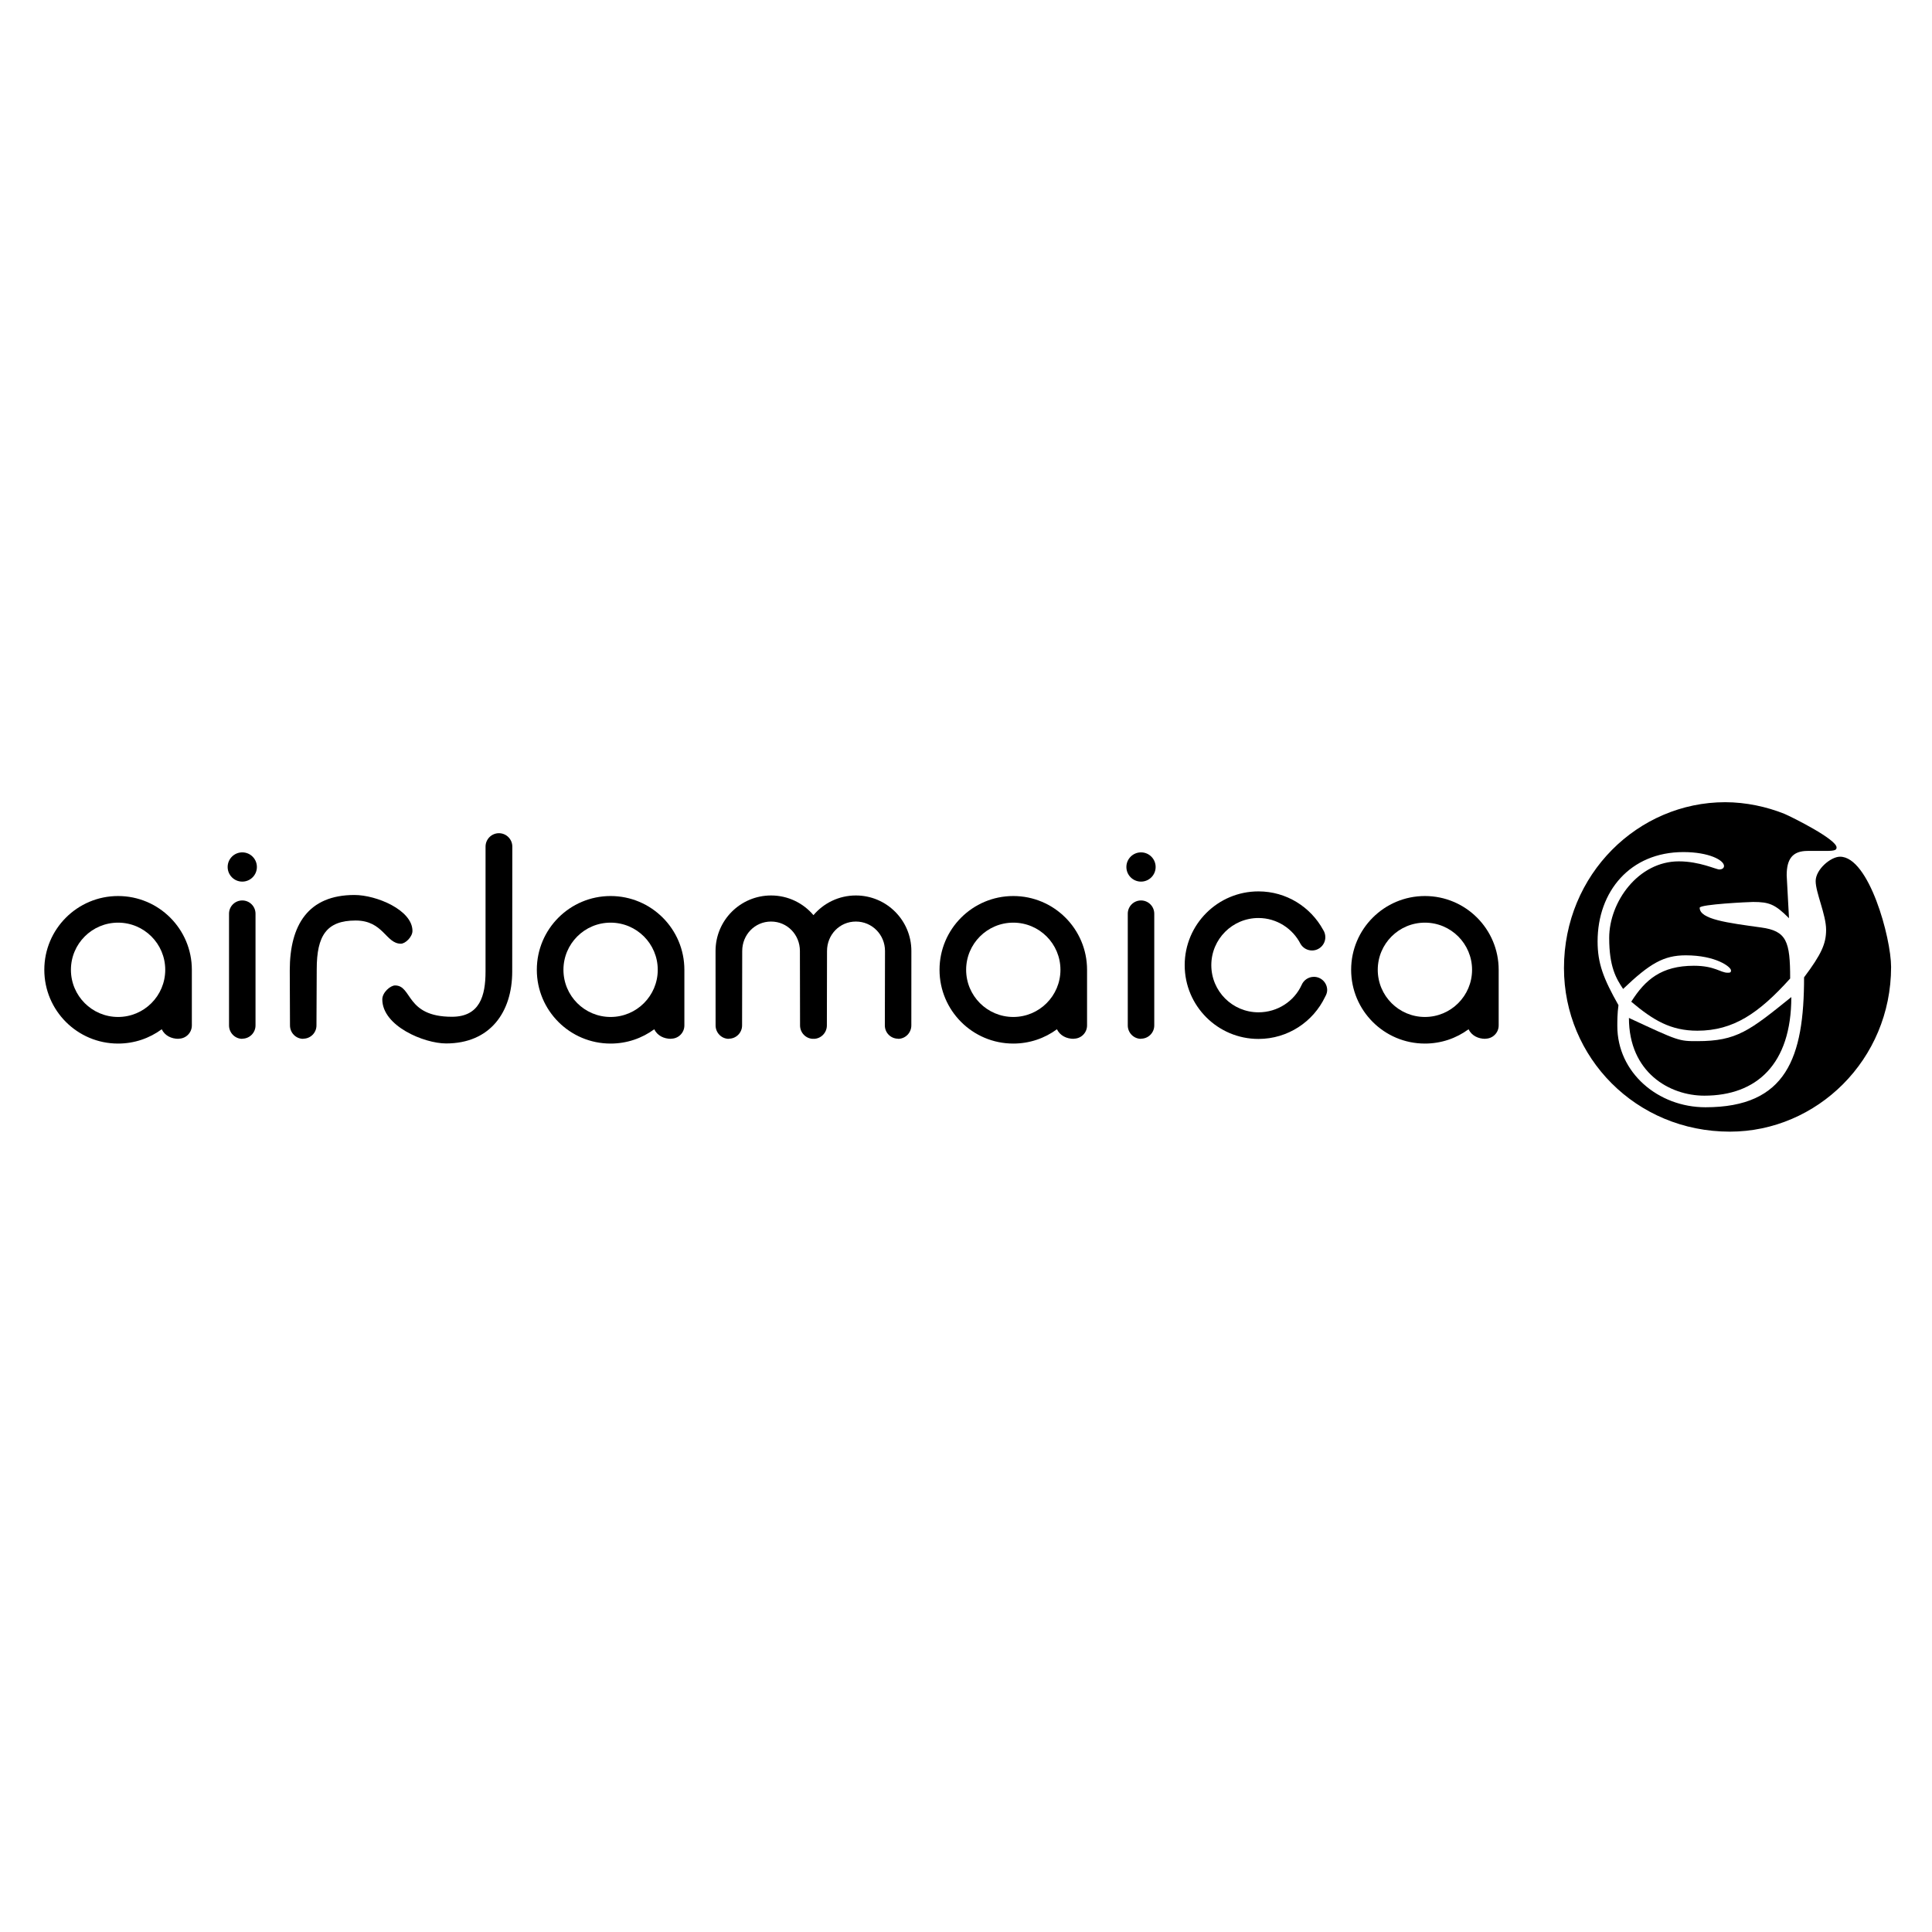
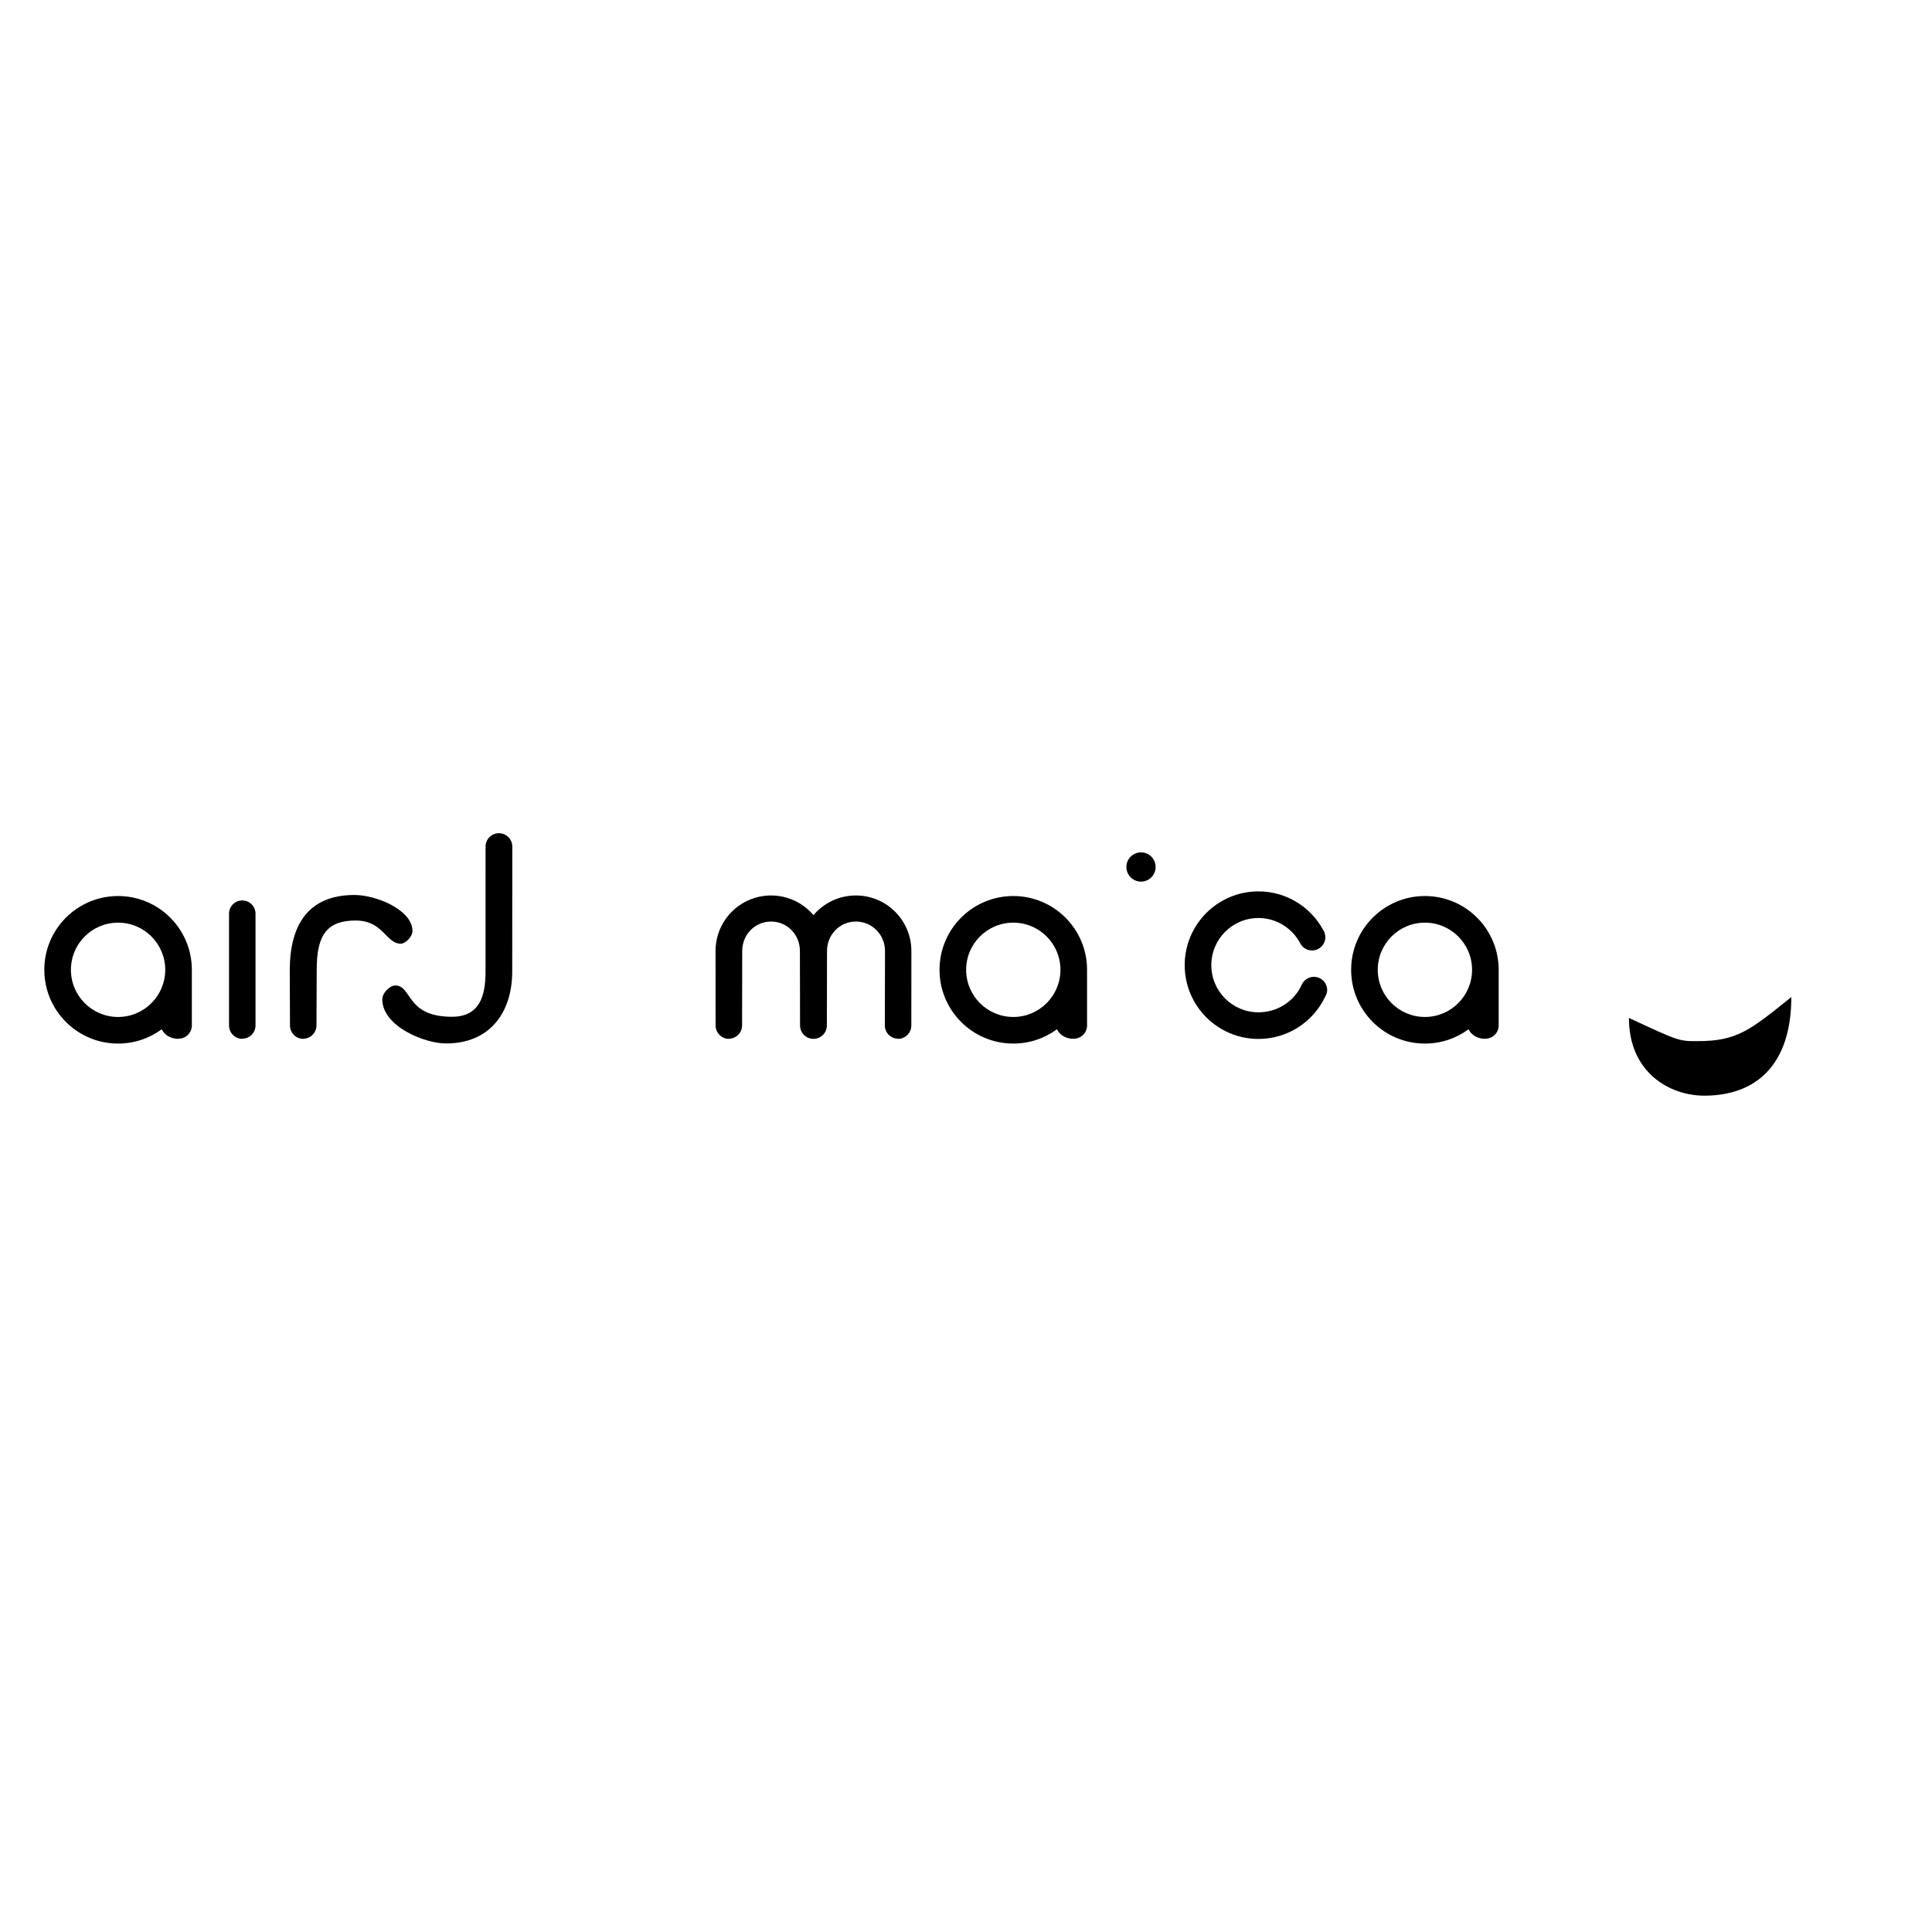
<svg xmlns="http://www.w3.org/2000/svg" version="1.0" id="Layer_1" x="0px" y="0px" width="192.756px" height="192.756px" viewBox="0 0 192.756 192.756" enable-background="new 0 0 192.756 192.756" xml:space="preserve">
  <g>
    <polygon fill-rule="evenodd" clip-rule="evenodd" fill="#FFFFFF" points="0,0 192.756,0 192.756,192.756 0,192.756 0,0  " />
-     <path fill-rule="evenodd" clip-rule="evenodd" d="M183.58,85.473c-0.926,0-2.431,1.273-2.431,2.431   c0,1.157,1.042,3.356,1.042,4.861c0,1.389-0.463,2.43-2.199,4.745c0,7.984-1.735,12.961-9.837,12.961   c-4.745,0-8.795-3.473-8.795-8.102c0-0.463,0-1.273,0.115-2.082c-1.504-2.662-2.083-4.167-2.083-6.365   c0-4.977,3.241-8.911,8.564-8.911c2.546,0,4.05,0.81,4.05,1.389c0,0.231-0.23,0.347-0.463,0.347c-0.347,0-1.967-0.81-4.05-0.81   c-4.051,0-6.944,4.05-6.944,7.638c0,2.893,0.695,4.051,1.389,5.092c2.662-2.545,4.051-3.355,6.25-3.355   c3.009,0,4.514,1.157,4.514,1.504c0,0.232-0.116,0.232-0.348,0.232c-0.694,0-1.272-0.695-3.356-0.695   c-3.24,0-4.86,1.388-6.249,3.587c2.199,1.852,3.935,2.893,6.597,2.893c3.588,0,6.134-1.736,9.258-5.207   c0-3.703-0.347-4.745-2.894-5.092c-3.355-0.463-6.133-0.811-6.133-1.968c0-0.347,4.977-0.578,5.323-0.578   c1.621,0,2.199,0.231,3.588,1.62l-0.231-4.282c0-1.62,0.578-2.43,2.083-2.43h1.852c0.926,0,1.042-0.116,1.042-0.347   c0-0.81-4.398-3.009-5.208-3.356c-1.736-0.695-3.819-1.158-5.902-1.158c-8.68,0-16.087,7.175-16.087,16.55   c0,8.911,7.176,16.319,16.55,16.319c8.68,0,16.087-7.176,16.087-16.435C188.673,93.574,186.474,85.473,183.58,85.473L183.58,85.473   z" />
    <path fill-rule="evenodd" clip-rule="evenodd" d="M162.518,101.559c0,5.439,4.051,7.756,7.522,7.756c5.208,0,8.68-3.125,8.68-9.838   c-4.166,3.355-5.439,4.398-9.374,4.398C167.494,103.875,167.494,103.875,162.518,101.559L162.518,101.559z" />
    <path fill-rule="evenodd" clip-rule="evenodd" d="M142.163,89.397c-4.064,0-7.359,3.295-7.359,7.36s3.295,7.36,7.359,7.36   c1.63,0,3.136-0.529,4.354-1.426c0.317,0.639,0.955,0.953,1.686,0.953v-0.014c0.729,0,1.32-0.592,1.32-1.322v-5.551   C149.523,92.692,146.229,89.397,142.163,89.397L142.163,89.397z M142.163,101.463c-2.598,0-4.704-2.107-4.704-4.706   s2.106-4.704,4.704-4.704c2.599,0,4.705,2.106,4.705,4.704S144.762,101.463,142.163,101.463L142.163,101.463z" />
    <path fill-rule="evenodd" clip-rule="evenodd" d="M101.096,89.397c-4.064,0-7.359,3.295-7.359,7.36s3.295,7.36,7.359,7.36   c1.63,0,3.136-0.529,4.355-1.426c0.316,0.639,0.954,0.953,1.684,0.953v-0.014c0.729,0,1.321-0.592,1.321-1.322v-5.551   C108.456,92.692,105.161,89.397,101.096,89.397L101.096,89.397z M101.096,101.463c-2.598,0-4.704-2.107-4.704-4.706   s2.106-4.704,4.704-4.704c2.599,0,4.705,2.106,4.705,4.704S103.694,101.463,101.096,101.463L101.096,101.463z" />
-     <path fill-rule="evenodd" clip-rule="evenodd" d="M60.919,89.397c-4.064,0-7.36,3.295-7.36,7.36s3.295,7.36,7.36,7.36   c1.63,0,3.135-0.529,4.355-1.426c0.316,0.639,0.954,0.953,1.685,0.953v-0.014c0.729,0,1.321-0.592,1.321-1.322l0-5.551   C68.279,92.692,64.984,89.397,60.919,89.397L60.919,89.397z M60.919,101.463c-2.598,0-4.704-2.107-4.704-4.706   s2.106-4.704,4.704-4.704c2.599,0,4.705,2.106,4.705,4.704S63.518,101.463,60.919,101.463L60.919,101.463z" />
    <path fill-rule="evenodd" clip-rule="evenodd" d="M24.172,89.838c-0.73,0-1.322,0.591-1.322,1.321v11.149   c0,0.73,0.591,1.336,1.322,1.336v-0.014c0.729,0,1.321-0.592,1.321-1.322V91.159C25.493,90.429,24.901,89.838,24.172,89.838   L24.172,89.838z" />
-     <path fill-rule="evenodd" clip-rule="evenodd" d="M24.172,85.041c-0.807,0-1.459,0.653-1.459,1.459   c0,0.806,0.653,1.459,1.459,1.459c0.805,0,1.458-0.653,1.458-1.459C25.63,85.693,24.977,85.041,24.172,85.041L24.172,85.041z" />
-     <path fill-rule="evenodd" clip-rule="evenodd" d="M113.84,89.838c-0.73,0-1.322,0.591-1.322,1.321v11.149   c0,0.73,0.592,1.336,1.322,1.336v-0.014c0.729,0,1.321-0.592,1.321-1.322V91.159C115.161,90.429,114.568,89.838,113.84,89.838   L113.84,89.838z" />
    <path fill-rule="evenodd" clip-rule="evenodd" d="M113.84,85.041c-0.806,0-1.46,0.653-1.46,1.459c0,0.806,0.654,1.459,1.46,1.459   c0.805,0,1.458-0.653,1.458-1.459C115.298,85.693,114.645,85.041,113.84,85.041L113.84,85.041z" />
    <path fill-rule="evenodd" clip-rule="evenodd" d="M131.087,97.459c-0.55,0-1.022,0.334-1.224,0.811   c-0.741,1.625-2.402,2.729-4.306,2.729c-2.599,0-4.704-2.105-4.704-4.705c0-2.598,2.105-4.704,4.704-4.704   c1.829,0,3.421,1.06,4.198,2.584c0.231,0.392,0.658,0.655,1.146,0.655c0.733,0,1.327-0.595,1.327-1.328   c0-0.268-0.079-0.518-0.216-0.727c-1.249-2.285-3.668-3.84-6.455-3.84c-4.065,0-7.36,3.295-7.36,7.36   c0,4.066,3.295,7.361,7.36,7.361c2.935,0,5.468-1.717,6.65-4.203c0.111-0.193,0.206-0.426,0.206-0.666   C132.414,98.053,131.82,97.459,131.087,97.459L131.087,97.459z" />
    <path fill-rule="evenodd" clip-rule="evenodd" d="M11.781,89.397c-4.065,0-7.36,3.295-7.36,7.36s3.295,7.36,7.36,7.36   c1.629,0,3.135-0.529,4.354-1.426c0.316,0.639,0.954,0.953,1.685,0.953v-0.014c0.729,0,1.321-0.592,1.321-1.322v-5.551   C19.141,92.692,15.845,89.397,11.781,89.397L11.781,89.397z M11.781,101.463c-2.599,0-4.705-2.107-4.705-4.706   s2.106-4.704,4.705-4.704c2.598,0,4.705,2.106,4.705,4.704S14.379,101.463,11.781,101.463L11.781,101.463z" />
    <path fill-rule="evenodd" clip-rule="evenodd" d="M39.994,94.153c0.462,0,1.157-0.694,1.157-1.273c0-2.083-3.587-3.587-5.787-3.587   c-4.629,0-6.454,3.009-6.454,7.522l0.022,5.494c0,0.73,0.591,1.336,1.321,1.336v-0.014c0.73,0,1.321-0.592,1.321-1.322l0.026-5.609   c0-3.356,0.985-4.86,3.879-4.86C38.258,91.839,38.489,94.153,39.994,94.153L39.994,94.153z" />
    <path fill-rule="evenodd" clip-rule="evenodd" d="M49.779,83.129c-0.738,0-1.335,0.598-1.335,1.335L48.442,96.93   c0,2.431-0.579,4.513-3.356,4.513c-4.63,0-3.935-3.125-5.671-3.125c-0.463,0-1.273,0.695-1.273,1.389   c0,2.662,4.166,4.398,6.365,4.398c4.398,0,6.597-3.125,6.597-7.175l0.01-12.465C51.114,83.728,50.516,83.129,49.779,83.129   L49.779,83.129z" />
    <path fill-rule="evenodd" clip-rule="evenodd" d="M85.391,89.341c-1.697,0-3.215,0.763-4.231,1.964   c-1.016-1.201-2.534-1.964-4.23-1.964c-3.06,0-5.54,2.48-5.54,5.54l0.005,7.428c0,0.73,0.591,1.336,1.321,1.336v-0.014   c0.73,0,1.322-0.592,1.322-1.322l0.013-7.428c0-1.622,1.256-2.938,2.878-2.938c1.622,0,2.878,1.316,2.878,2.938l0.014,7.428   c0,0.73,0.592,1.336,1.322,1.336v-0.014h0.033v0.014c0.73,0,1.321-0.605,1.321-1.336l0.015-7.428c0-1.622,1.256-2.938,2.878-2.938   s2.907,1.316,2.907,2.938l-0.016,7.428c0,0.73,0.591,1.322,1.321,1.322v0.014c0.73,0,1.322-0.605,1.322-1.336l0.004-7.428   C90.93,91.821,88.45,89.341,85.391,89.341L85.391,89.341z" />
  </g>
</svg>